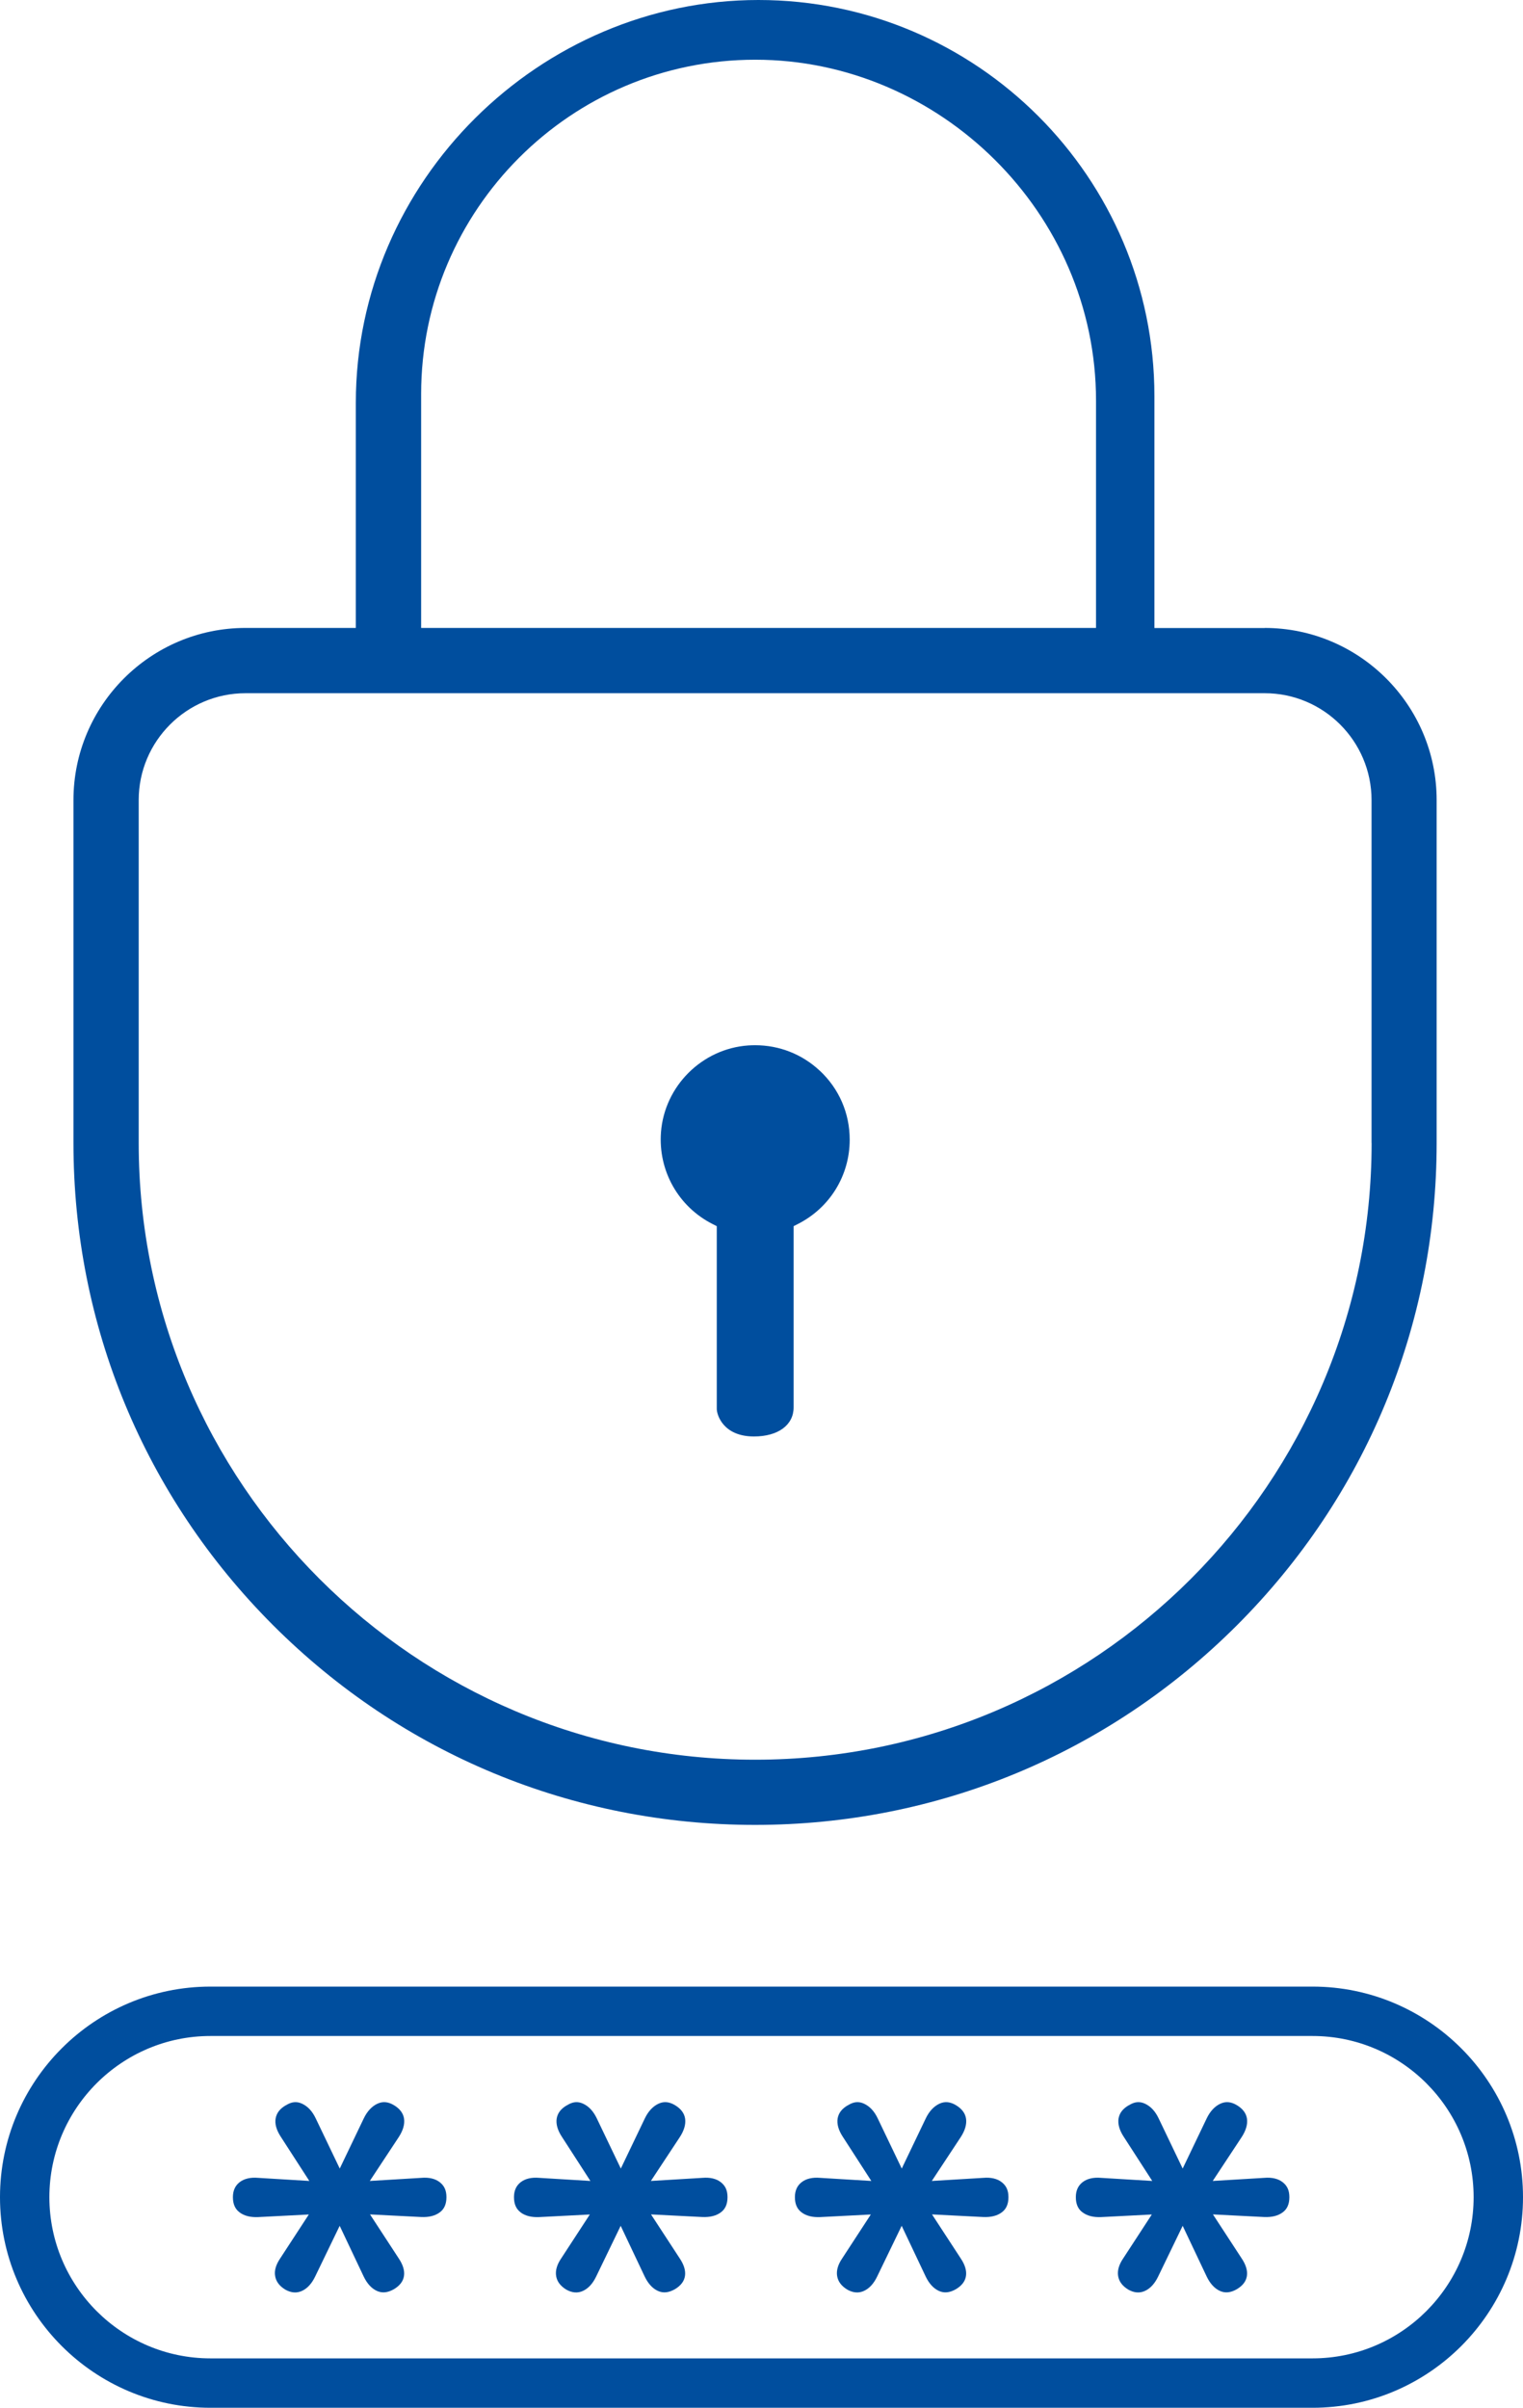
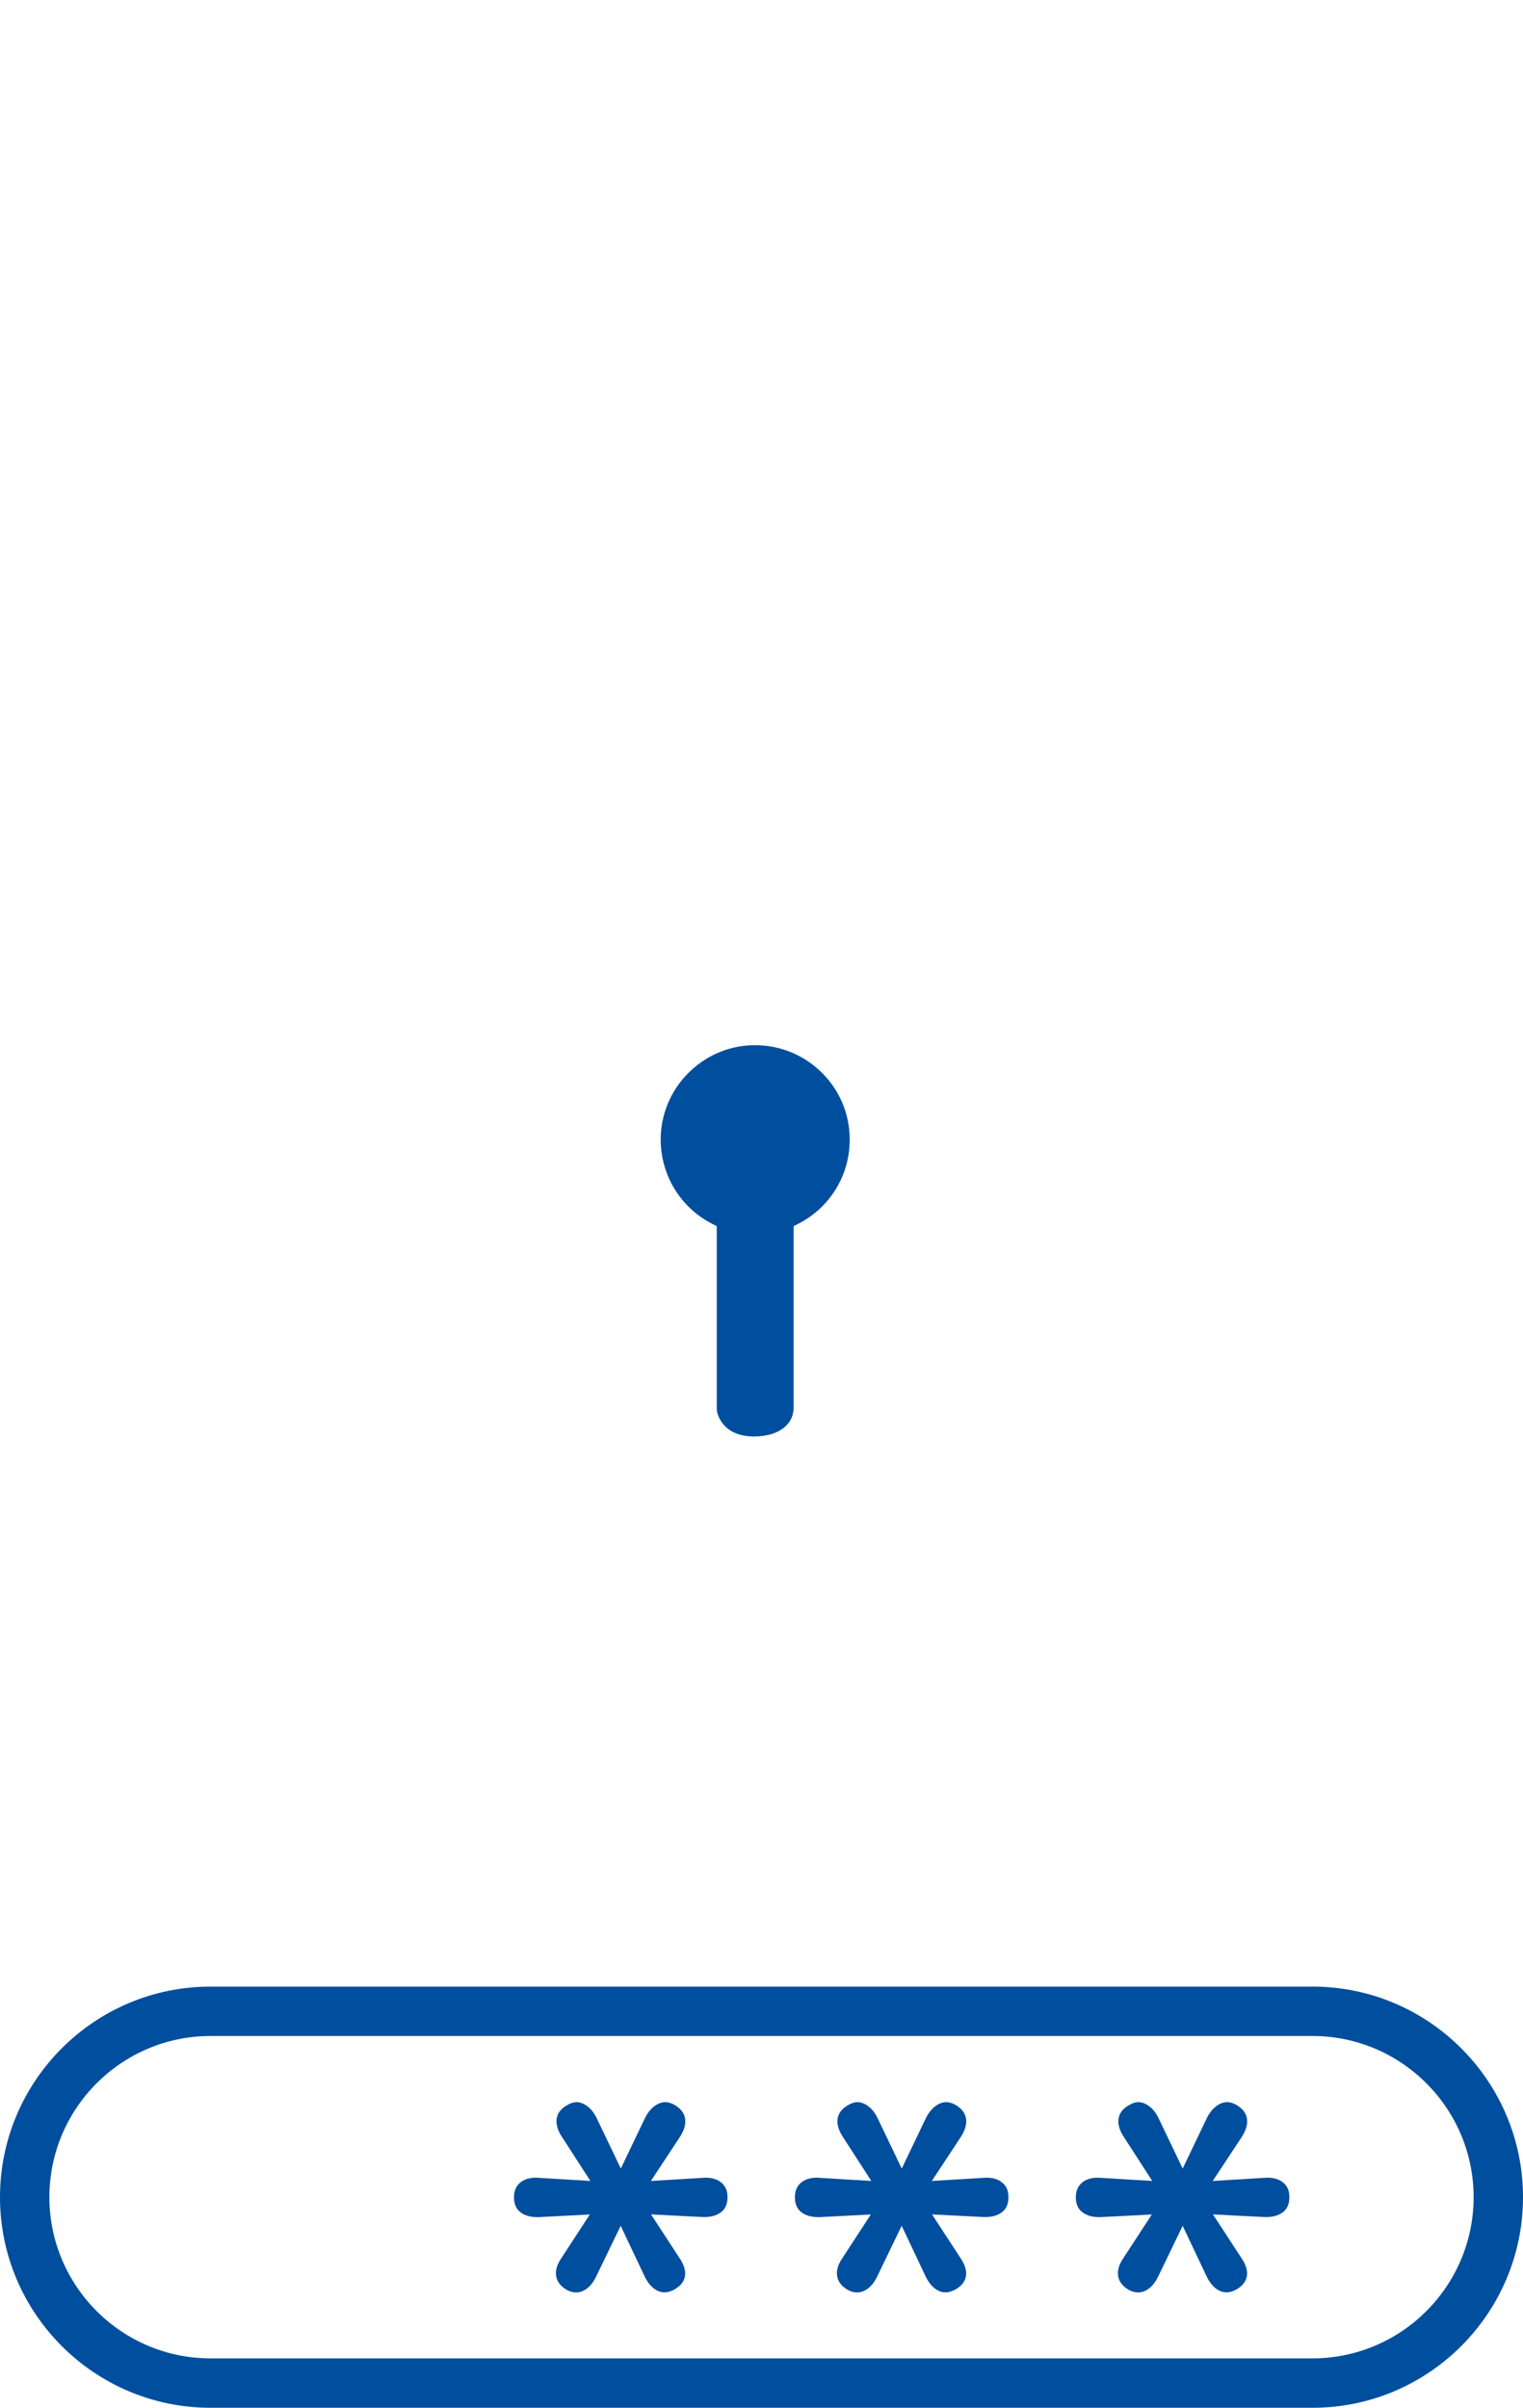
<svg xmlns="http://www.w3.org/2000/svg" id="b" viewBox="0 0 211.27 333.86">
  <g id="c">
    <path d="M113.69,148.44c-2.43-2.27-5.6-3.51-8.92-3.51-.32,0-.65.01-.97.03-6.42.45-11.62,5.63-12.11,12.04-.4,5.34,2.42,10.34,7.19,12.74l.55.28v25.34c0,.81.88,3.82,5.16,3.82,3.34,0,5.5-1.58,5.5-4.03v-25.13l.55-.28c4.46-2.24,7.23-6.73,7.23-11.71,0-3.68-1.48-7.08-4.17-9.59Z" style="fill:#004e9e; stroke-width:0px;" />
-     <path d="M175.44,87.08h-15.3v-32.15c0-30.29-24.64-54.93-54.93-54.93s-55.85,25.05-55.85,55.85v31.22h-15.3c-13.16,0-23.87,10.71-23.87,23.87v47.55c0,25.26,9.83,49,27.69,66.86,17.86,17.86,41.61,27.69,66.86,27.69s49-9.83,66.86-27.69c17.86-17.86,27.69-41.61,27.69-66.86v-47.55c0-13.16-10.71-23.87-23.87-23.87ZM58.42,54.63c0-25.56,20.79-46.35,46.35-46.35s47.27,21.21,47.27,47.27v31.52H58.42v-32.44ZM190.27,158.49c0,47.15-38.36,85.51-85.51,85.51S19.24,205.64,19.24,158.49v-47.55c0-8.17,6.65-14.82,14.82-14.82h141.38c8.17,0,14.82,6.65,14.82,14.82v47.55Z" style="fill:#004e9e; stroke-width:0px;" />
    <path d="M182.07,275.46H29.2c-16.1,0-29.2,13.1-29.2,29.2s13.1,29.2,29.2,29.2h152.87c16.1,0,29.2-13.1,29.2-29.2s-13.1-29.2-29.2-29.2ZM182.07,327.01H29.2c-12.32,0-22.35-10.03-22.35-22.35s10.03-22.35,22.35-22.35h152.87c12.32,0,22.35,10.03,22.35,22.35s-10.03,22.35-22.35,22.35Z" style="fill:#004e9e; stroke-width:0px;" />
-     <path d="M33.24,306.77c.64.48,1.51.7,2.59.65l7.01-.36-3.96,6.07c-.61.89-.85,1.72-.71,2.48.13.76.6,1.38,1.43,1.88.8.44,1.55.5,2.28.17.75-.34,1.37-1.02,1.84-2l3.4-7.03,3.33,7.03c.47.98,1.09,1.66,1.84,2,.73.33,1.5.25,2.37-.25.82-.5,1.27-1.1,1.38-1.83.11-.74-.14-1.56-.74-2.45l-3.97-6.08,7.09.36c1.08.05,1.95-.17,2.59-.65.62-.46.92-1.15.92-2.1s-.3-1.58-.92-2.07c-.63-.5-1.5-.7-2.57-.61l-7.14.43,4-6.06c.61-.93.86-1.8.75-2.57-.11-.75-.57-1.37-1.39-1.87-.81-.49-1.56-.56-2.31-.21-.78.37-1.42,1.06-1.89,2.04l-3.33,6.95-3.33-6.95c-.47-.99-1.1-1.67-1.89-2.04-.74-.35-1.47-.28-2.23.21h-.02c-.82.47-1.28,1.06-1.42,1.81-.14.77.1,1.63.71,2.56l3.96,6.13-7.1-.43c-1.08-.09-1.94.11-2.58.61-.62.49-.92,1.17-.92,2.07,0,.95.3,1.64.92,2.1Z" style="fill:#004e9e; stroke-width:0px;" />
    <path d="M111.2,306.77c.64.48,1.51.7,2.59.65l7.01-.36-3.96,6.07c-.61.89-.84,1.72-.71,2.48.13.76.6,1.38,1.43,1.88.8.44,1.55.5,2.28.17.75-.34,1.37-1.02,1.84-2l3.4-7.03,3.33,7.03c.47.98,1.09,1.66,1.84,2,.73.33,1.5.25,2.37-.25.82-.5,1.27-1.1,1.38-1.83.11-.74-.14-1.56-.74-2.45l-3.97-6.08,7.09.36c1.08.05,1.95-.17,2.59-.65.62-.46.92-1.15.92-2.1s-.3-1.58-.92-2.07c-.63-.5-1.5-.7-2.57-.61l-7.14.43,4-6.06c.61-.93.86-1.8.75-2.57-.11-.75-.57-1.37-1.39-1.87-.81-.49-1.56-.56-2.31-.21-.78.37-1.42,1.06-1.89,2.04l-3.33,6.95-3.33-6.95c-.47-.99-1.1-1.67-1.89-2.04-.74-.35-1.47-.28-2.23.21h-.02c-.82.47-1.28,1.06-1.42,1.81-.13.77.1,1.63.71,2.56l3.96,6.13-7.1-.43c-1.08-.09-1.94.11-2.58.61-.62.49-.92,1.17-.92,2.07,0,.95.3,1.64.92,2.1Z" style="fill:#004e9e; stroke-width:0px;" />
    <path d="M72.22,306.77c.64.48,1.51.7,2.59.65l7.01-.36-3.96,6.07c-.61.89-.84,1.72-.71,2.48.13.76.6,1.38,1.43,1.88.8.44,1.55.5,2.28.17.75-.34,1.37-1.02,1.84-2l3.4-7.03,3.33,7.03c.47.98,1.09,1.66,1.84,2,.73.33,1.5.25,2.37-.25.82-.5,1.27-1.1,1.38-1.83.11-.74-.14-1.56-.74-2.45l-3.97-6.08,7.1.36c1.08.05,1.95-.17,2.59-.65.62-.46.92-1.15.92-2.1s-.3-1.58-.92-2.07c-.63-.5-1.5-.7-2.57-.61l-7.14.43,4-6.06c.61-.93.86-1.8.75-2.57-.11-.75-.57-1.37-1.39-1.87-.81-.49-1.56-.56-2.31-.21-.78.37-1.42,1.06-1.89,2.04l-3.33,6.95-3.33-6.95c-.47-.99-1.1-1.67-1.89-2.04-.74-.35-1.47-.28-2.23.21h-.02c-.82.47-1.28,1.06-1.42,1.81-.13.77.1,1.63.71,2.56l3.96,6.13-7.1-.43c-1.08-.09-1.94.11-2.58.61-.62.49-.92,1.17-.92,2.07,0,.95.3,1.64.92,2.1Z" style="fill:#004e9e; stroke-width:0px;" />
    <path d="M150.18,306.77c.64.48,1.51.7,2.59.65l7.01-.36-3.96,6.07c-.61.89-.84,1.72-.71,2.48.13.76.6,1.38,1.43,1.88.8.44,1.55.5,2.28.17.75-.34,1.37-1.02,1.84-2l3.4-7.03,3.33,7.03c.47.98,1.09,1.66,1.84,2,.73.33,1.5.25,2.36-.25.82-.5,1.27-1.1,1.38-1.83.11-.74-.14-1.56-.74-2.45l-3.97-6.08,7.09.36c1.08.05,1.95-.17,2.59-.65.62-.46.92-1.15.92-2.1s-.3-1.58-.92-2.07c-.63-.5-1.5-.7-2.57-.61l-7.14.43,4-6.06c.61-.93.86-1.8.75-2.57-.11-.75-.57-1.37-1.39-1.87-.81-.49-1.56-.56-2.31-.21-.78.37-1.42,1.06-1.89,2.04l-3.33,6.95-3.33-6.95c-.47-.99-1.1-1.67-1.89-2.04-.74-.35-1.47-.28-2.23.21h-.02c-.82.47-1.28,1.06-1.42,1.81-.13.77.1,1.63.71,2.56l3.96,6.13-7.1-.43c-1.08-.09-1.94.11-2.58.61-.62.49-.92,1.17-.92,2.07,0,.95.3,1.64.92,2.1Z" style="fill:#004e9e; stroke-width:0px;" />
  </g>
</svg>